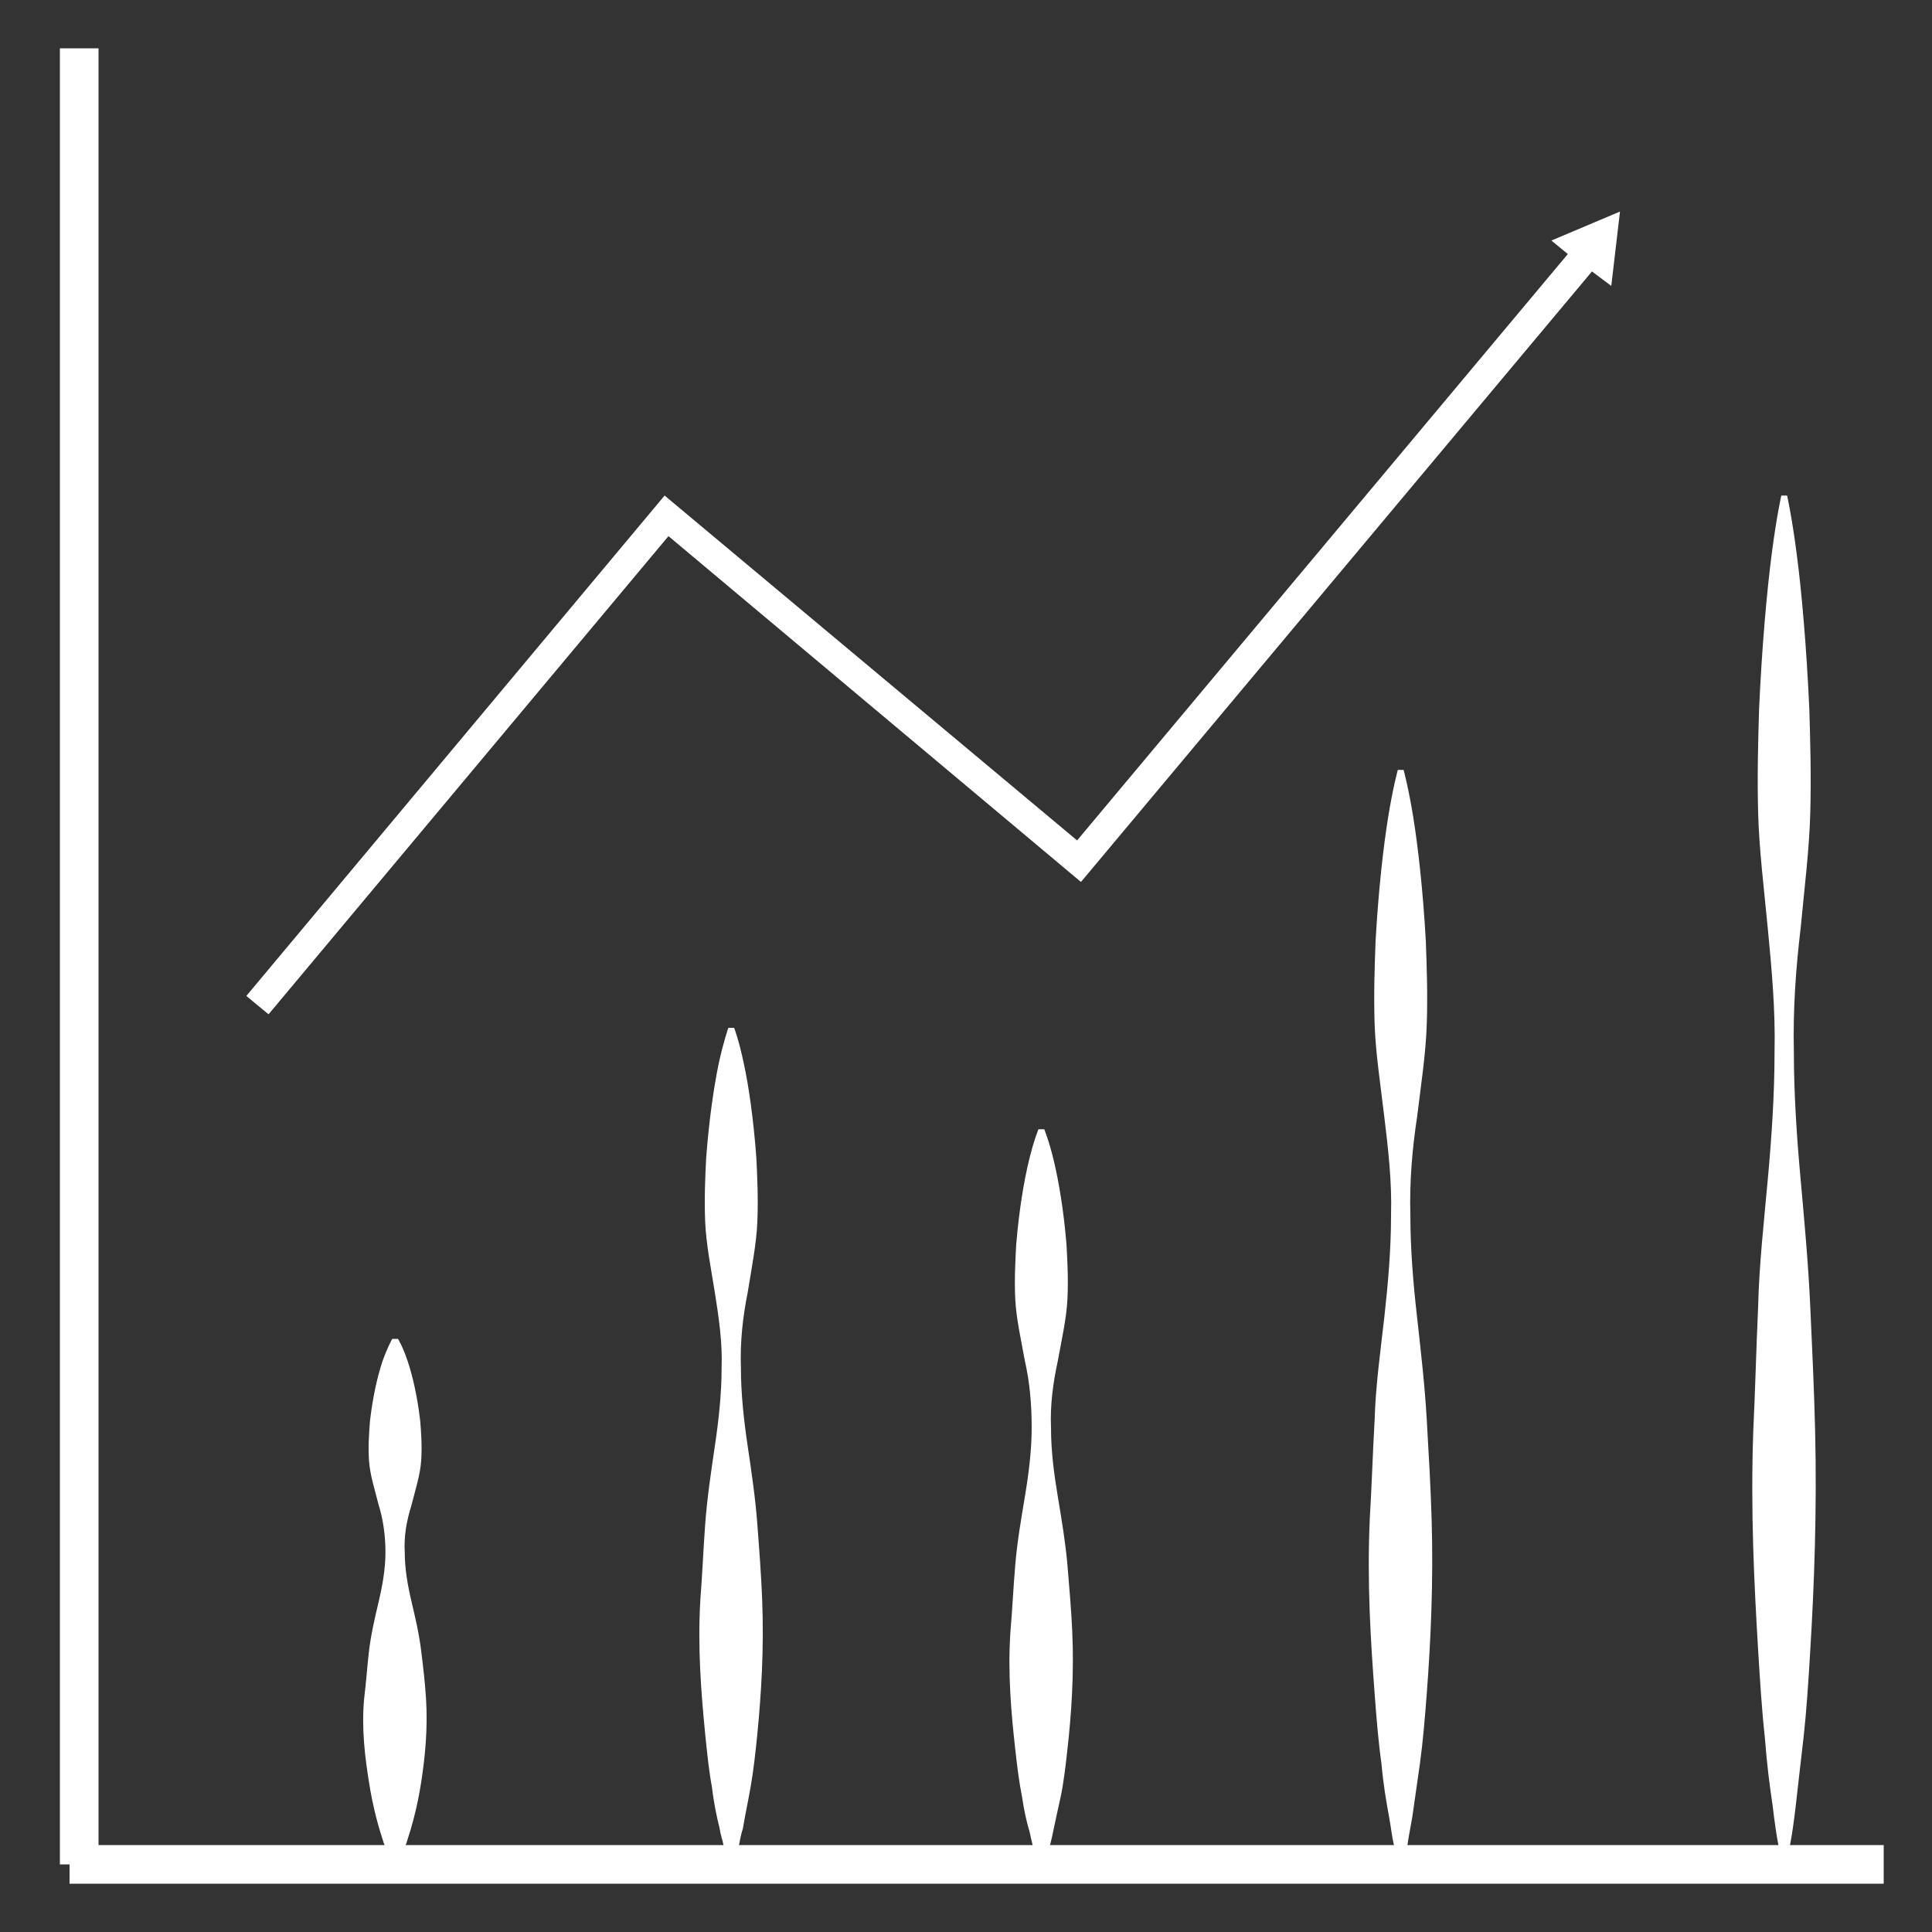
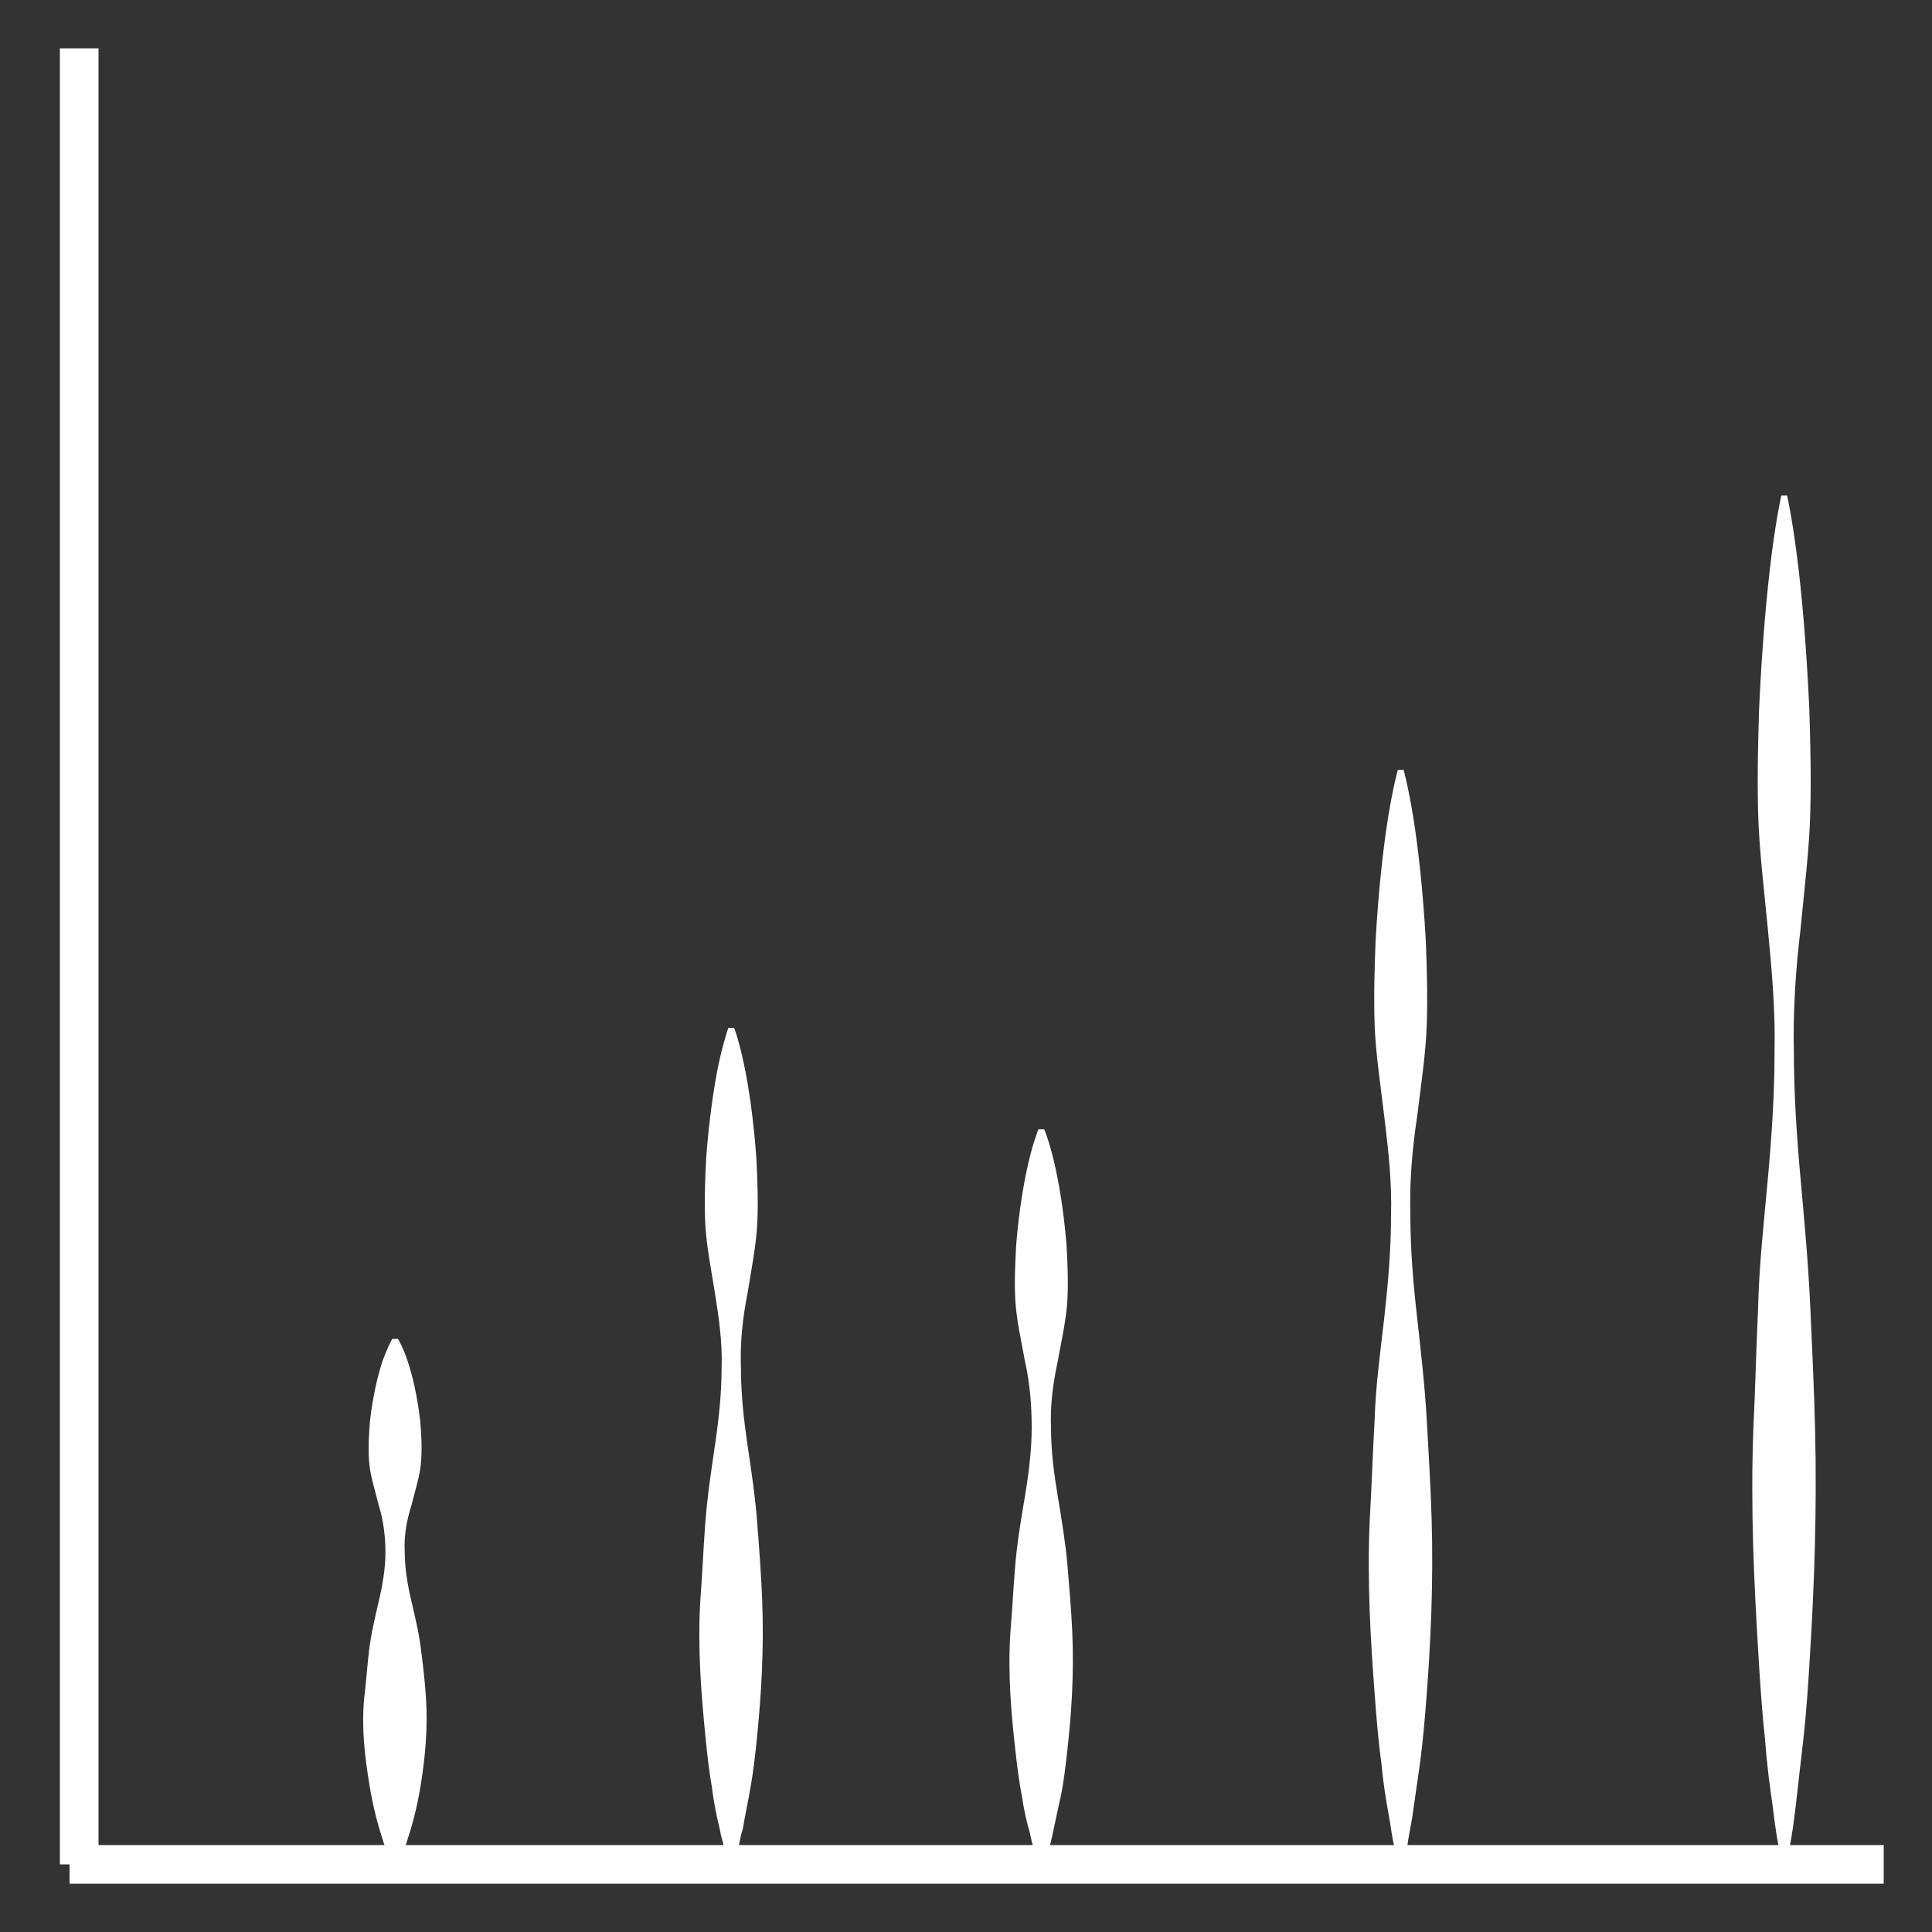
<svg xmlns="http://www.w3.org/2000/svg" version="1.1" id="_x33_8" x="0px" y="0px" width="200px" height="200px" viewBox="0 0 200 200" enable-background="new 0 0 200 200" xml:space="preserve">
  <rect x="0" y="0" width="200" height="200" fill="#333333" stroke="none" />
  <g>
    <path fill="#FFFFFF" d="M185.3,191c0.2-1,0.4-2.4,0.6-4.1c0.2-1.9,0.5-4.3,0.8-7c0.3-2.7,0.5-5.7,0.7-9.1   c0.4-6.6,0.7-14.4,0.5-22.7c-0.1-4.2-0.3-8.4-0.5-12.8c-0.2-4.4-0.6-8.8-1-13.2c-0.4-4.4-0.7-8.9-0.7-13.2   c-0.1-4.4,0.2-8.6,0.7-12.8c0.4-4.2,0.9-8.2,1-12c0.1-3.8,0-7.4-0.1-10.7c-0.3-6.6-0.8-12.2-1.3-16c-0.5-3.9-1-6.1-1-6.1h-0.6   c0,0-0.5,2.2-1,6.1c-0.5,3.9-1,9.4-1.3,16c-0.1,3.3-0.2,6.9-0.1,10.7c0.1,3.8,0.6,7.8,1,12c0.4,4.2,0.8,8.4,0.7,12.8   c0,4.4-0.3,8.8-0.7,13.2c-0.4,4.4-0.9,8.9-1,13.2c-0.2,4.4-0.3,8.6-0.5,12.8c-0.3,8.3,0.1,16,0.5,22.7c0.2,3.3,0.4,6.4,0.7,9.1   c0.2,2.7,0.5,5,0.8,7c0.2,1.7,0.4,3.1,0.6,4.1h-38.4c0.1-0.8,0.3-1.7,0.5-2.9c0.2-1.5,0.5-3.4,0.8-5.6c0.3-2.2,0.5-4.6,0.7-7.2   c0.4-5.3,0.7-11.5,0.5-18.1c-0.1-3.3-0.3-6.7-0.5-10.2c-0.2-3.5-0.6-7-1-10.6c-0.4-3.5-0.7-7.1-0.7-10.6c-0.1-3.5,0.2-6.9,0.7-10.2   c0.4-3.3,0.9-6.5,1-9.6c0.1-3,0-5.9-0.1-8.6c-0.3-5.3-0.8-9.7-1.3-12.8c-0.5-3.1-1-4.9-1-4.9h-0.6c0,0-0.5,1.8-1,4.9   c-0.5,3.1-1,7.5-1.3,12.8c-0.1,2.7-0.2,5.5-0.1,8.6c0.1,3,0.6,6.2,1,9.6c0.4,3.3,0.8,6.7,0.7,10.2c0,3.5-0.3,7-0.7,10.6   c-0.4,3.5-0.9,7.1-1,10.6c-0.2,3.5-0.3,6.9-0.5,10.2c-0.3,6.6,0.1,12.8,0.5,18.1c0.2,2.7,0.4,5.1,0.7,7.2c0.2,2.2,0.5,4,0.8,5.6   c0.2,1.1,0.3,2.1,0.5,2.9h-35.6c0.1-0.4,0.2-0.8,0.3-1.3c0.2-1,0.5-2.3,0.8-3.7c0.3-1.4,0.5-3.1,0.7-4.9c0.4-3.6,0.7-7.7,0.5-12.2   c-0.1-2.2-0.3-4.5-0.5-6.9c-0.2-2.3-0.6-4.7-1-7.1c-0.4-2.4-0.7-4.7-0.7-7.1c-0.1-2.3,0.2-4.6,0.7-6.9c0.4-2.2,0.9-4.4,1-6.4   c0.1-2,0-4-0.1-5.7c-0.3-3.6-0.8-6.5-1.3-8.6c-0.5-2.1-1-3.3-1-3.3h-0.6c0,0-0.5,1.2-1,3.3c-0.5,2.1-1,5-1.3,8.6   c-0.1,1.8-0.2,3.7-0.1,5.7c0.1,2,0.6,4.2,1,6.4c0.5,2.2,0.7,4.5,0.7,6.9c0,2.3-0.3,4.7-0.7,7.1c-0.4,2.4-0.8,4.7-1,7.1   c-0.2,2.3-0.3,4.6-0.5,6.9c-0.3,4.4,0.1,8.6,0.5,12.2c0.2,1.8,0.4,3.4,0.7,4.9c0.2,1.4,0.5,2.7,0.8,3.7c0.1,0.5,0.2,0.9,0.3,1.3   H76.5c0.1-0.5,0.2-1.1,0.4-1.7c0.2-1.2,0.5-2.6,0.8-4.3c0.3-1.7,0.5-3.5,0.7-5.5c0.4-4.1,0.7-8.8,0.5-13.9   c-0.1-2.5-0.3-5.2-0.5-7.8c-0.2-2.7-0.6-5.4-1-8.1c-0.4-2.7-0.7-5.4-0.7-8.1c-0.1-2.7,0.2-5.3,0.7-7.8c0.4-2.5,0.9-5,1-7.3   c0.1-2.3,0-4.5-0.1-6.6c-0.3-4.1-0.8-7.5-1.3-9.8c-0.5-2.4-1-3.7-1-3.7h-0.6c0,0-0.5,1.4-1,3.7c-0.5,2.4-1,5.8-1.3,9.8   c-0.1,2-0.2,4.2-0.1,6.6c0.1,2.3,0.6,4.8,1,7.3c0.4,2.5,0.8,5.2,0.7,7.8c0,2.7-0.3,5.4-0.7,8.1c-0.4,2.7-0.8,5.4-1,8.1   c-0.2,2.7-0.3,5.3-0.5,7.8c-0.3,5.1,0.1,9.8,0.5,13.9c0.2,2,0.4,3.9,0.7,5.5c0.2,1.7,0.5,3.1,0.8,4.3c0.1,0.7,0.3,1.2,0.4,1.7H42   c0-0.1,0.1-0.2,0.1-0.3c0.5-1.5,1.1-3.6,1.5-6.2c0.4-2.6,0.7-5.5,0.5-8.7c-0.1-1.6-0.3-3.3-0.5-4.9c-0.2-1.7-0.6-3.4-1-5.1   c-0.4-1.7-0.7-3.4-0.7-5.1c-0.1-1.7,0.2-3.3,0.7-4.9c0.4-1.6,0.9-3.1,1-4.6c0.1-1.5,0-2.9-0.1-4.1c-0.3-2.6-0.8-4.7-1.3-6.2   c-0.5-1.5-1-2.3-1-2.3h-0.6c0,0-0.5,0.9-1,2.3c-0.5,1.5-1,3.6-1.3,6.2c-0.1,1.3-0.2,2.7-0.1,4.1c0.1,1.5,0.6,3,1,4.6   c0.5,1.6,0.7,3.3,0.7,4.9c0,1.7-0.3,3.4-0.7,5.1c-0.4,1.7-0.8,3.4-1,5.1c-0.2,1.7-0.3,3.3-0.5,4.9c-0.3,3.2,0.1,6.2,0.5,8.7   c0.4,2.6,1,4.7,1.5,6.2c0,0.1,0.1,0.2,0.1,0.3H10.2V5h-4v188h1v2H195v-4H185.3z" />
-     <polygon fill="#FFFFFF" points="69.2,55.5 111.9,91.3 164.8,28.1 166.8,29.6 167.7,21.9 160.6,24.9 162.3,26.3 111.5,87 68.8,51.3    25.5,103.1 27.8,105  " />
  </g>
</svg>